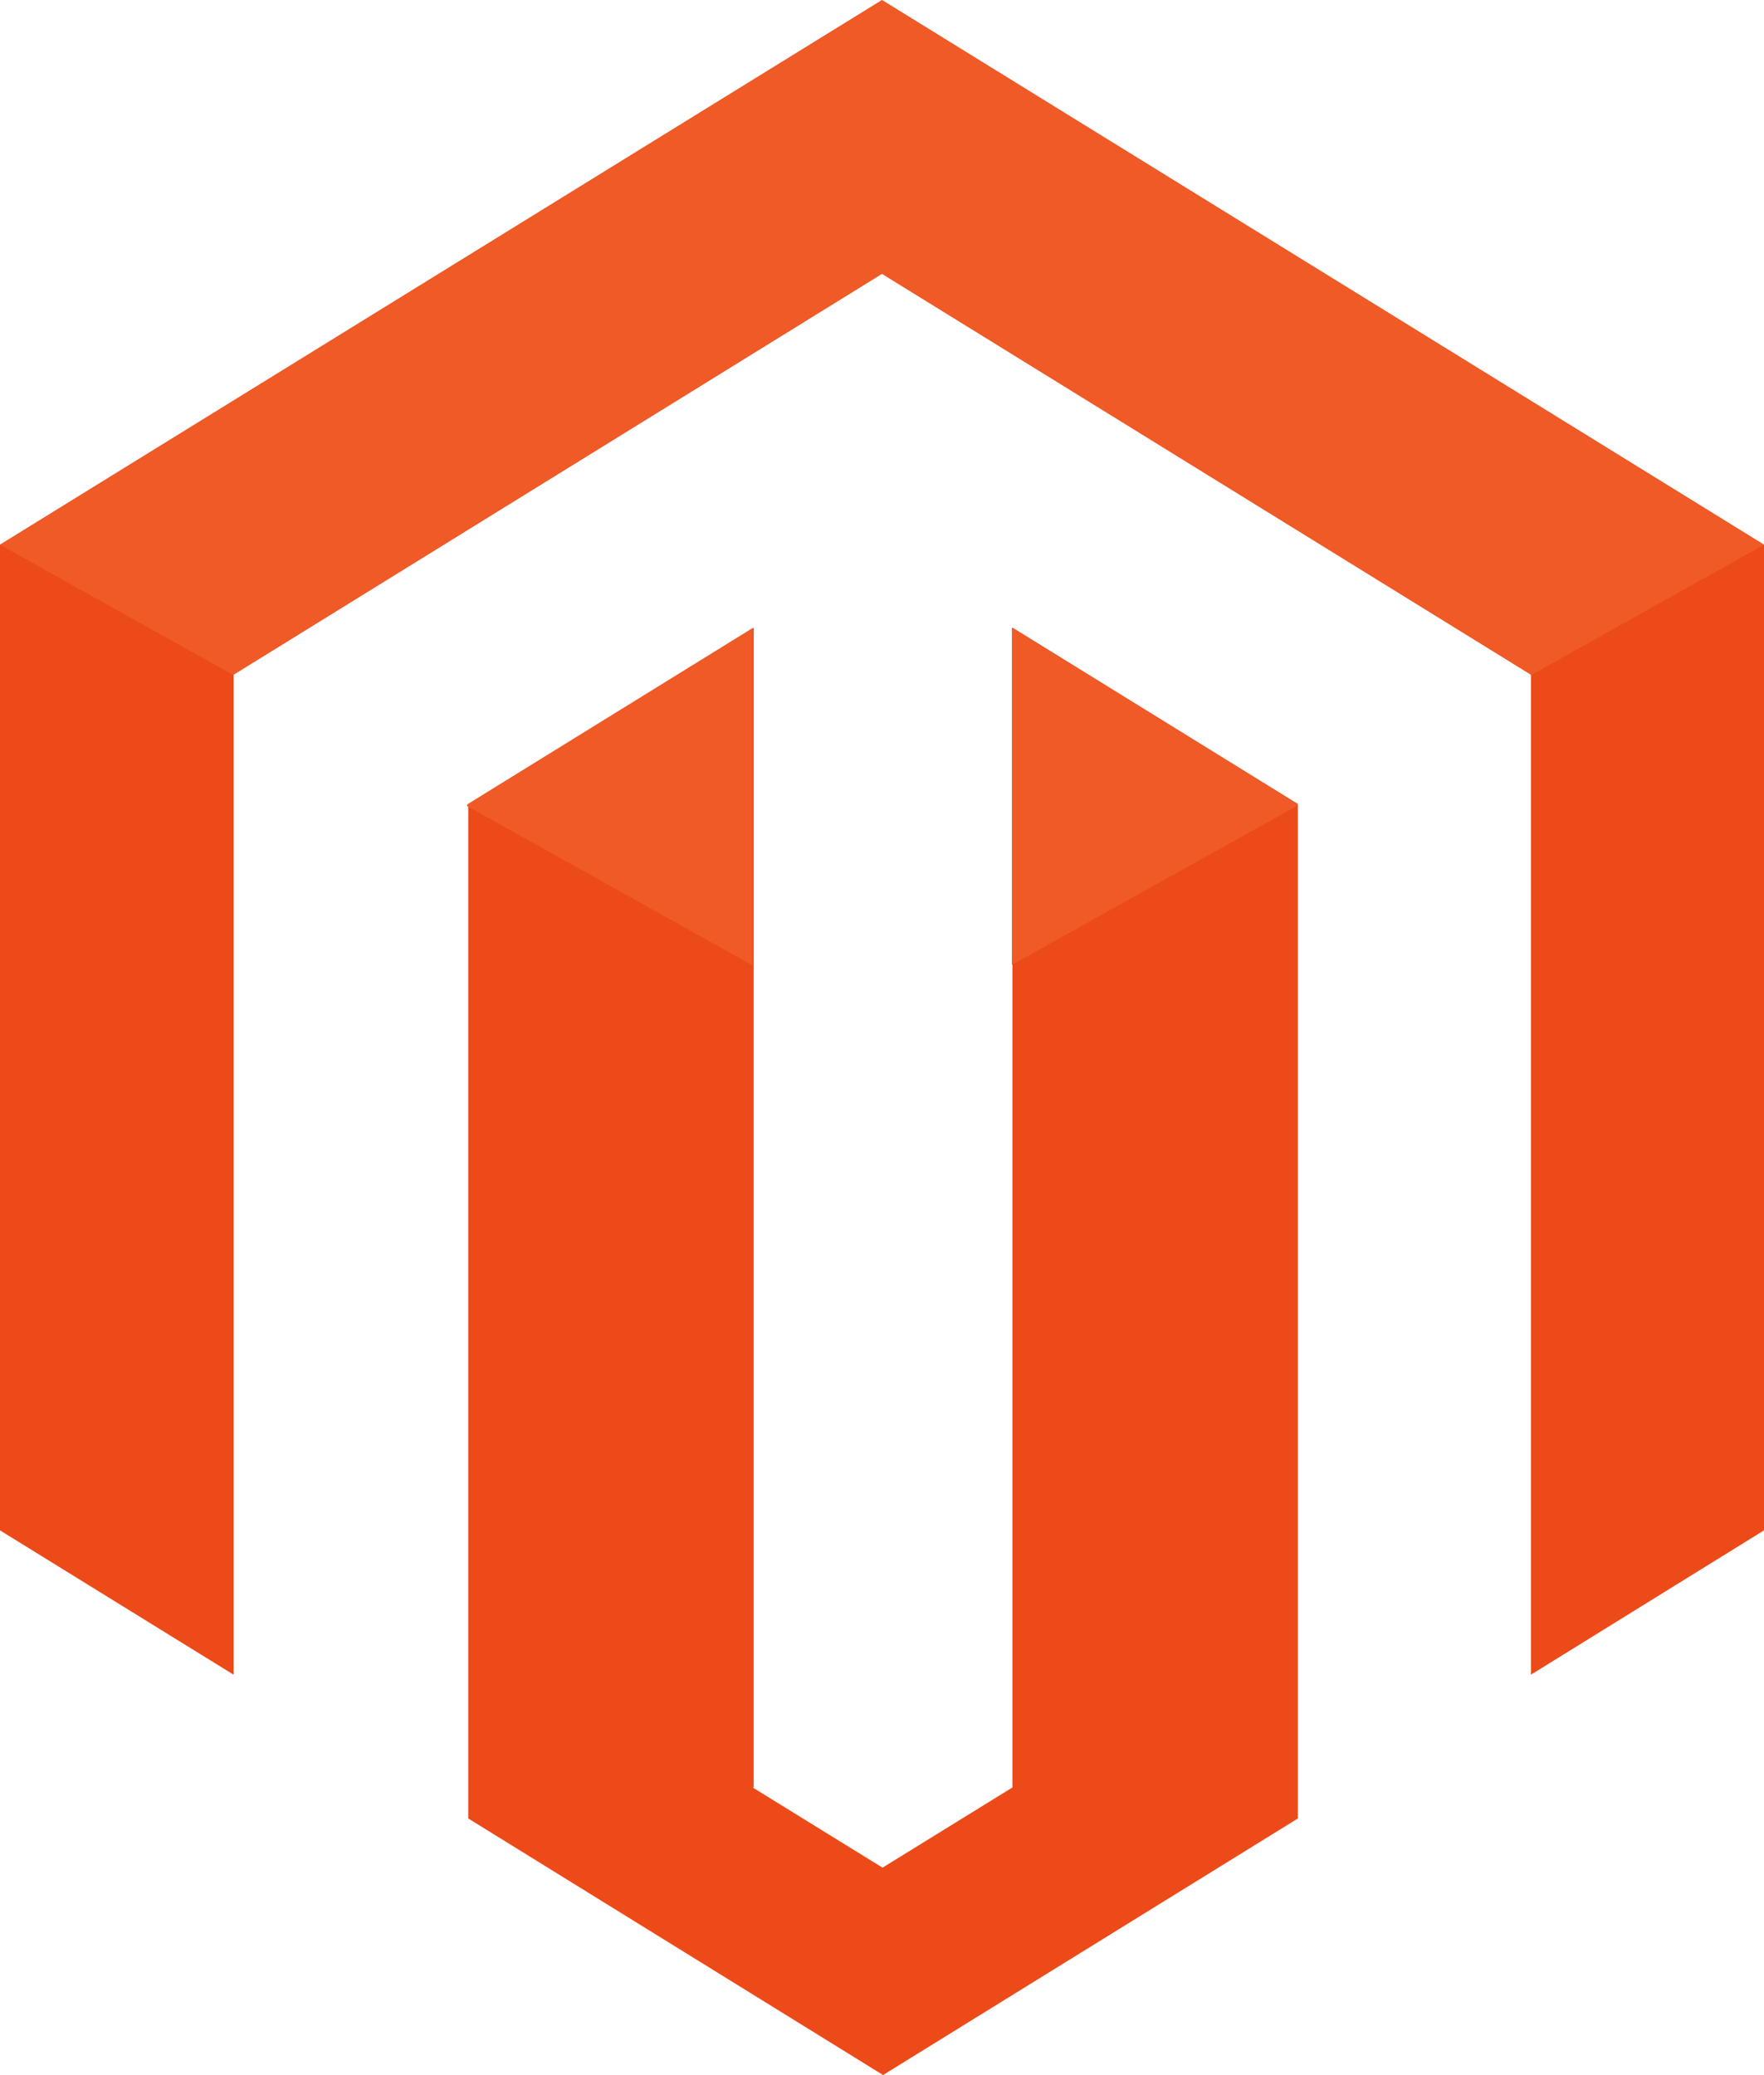
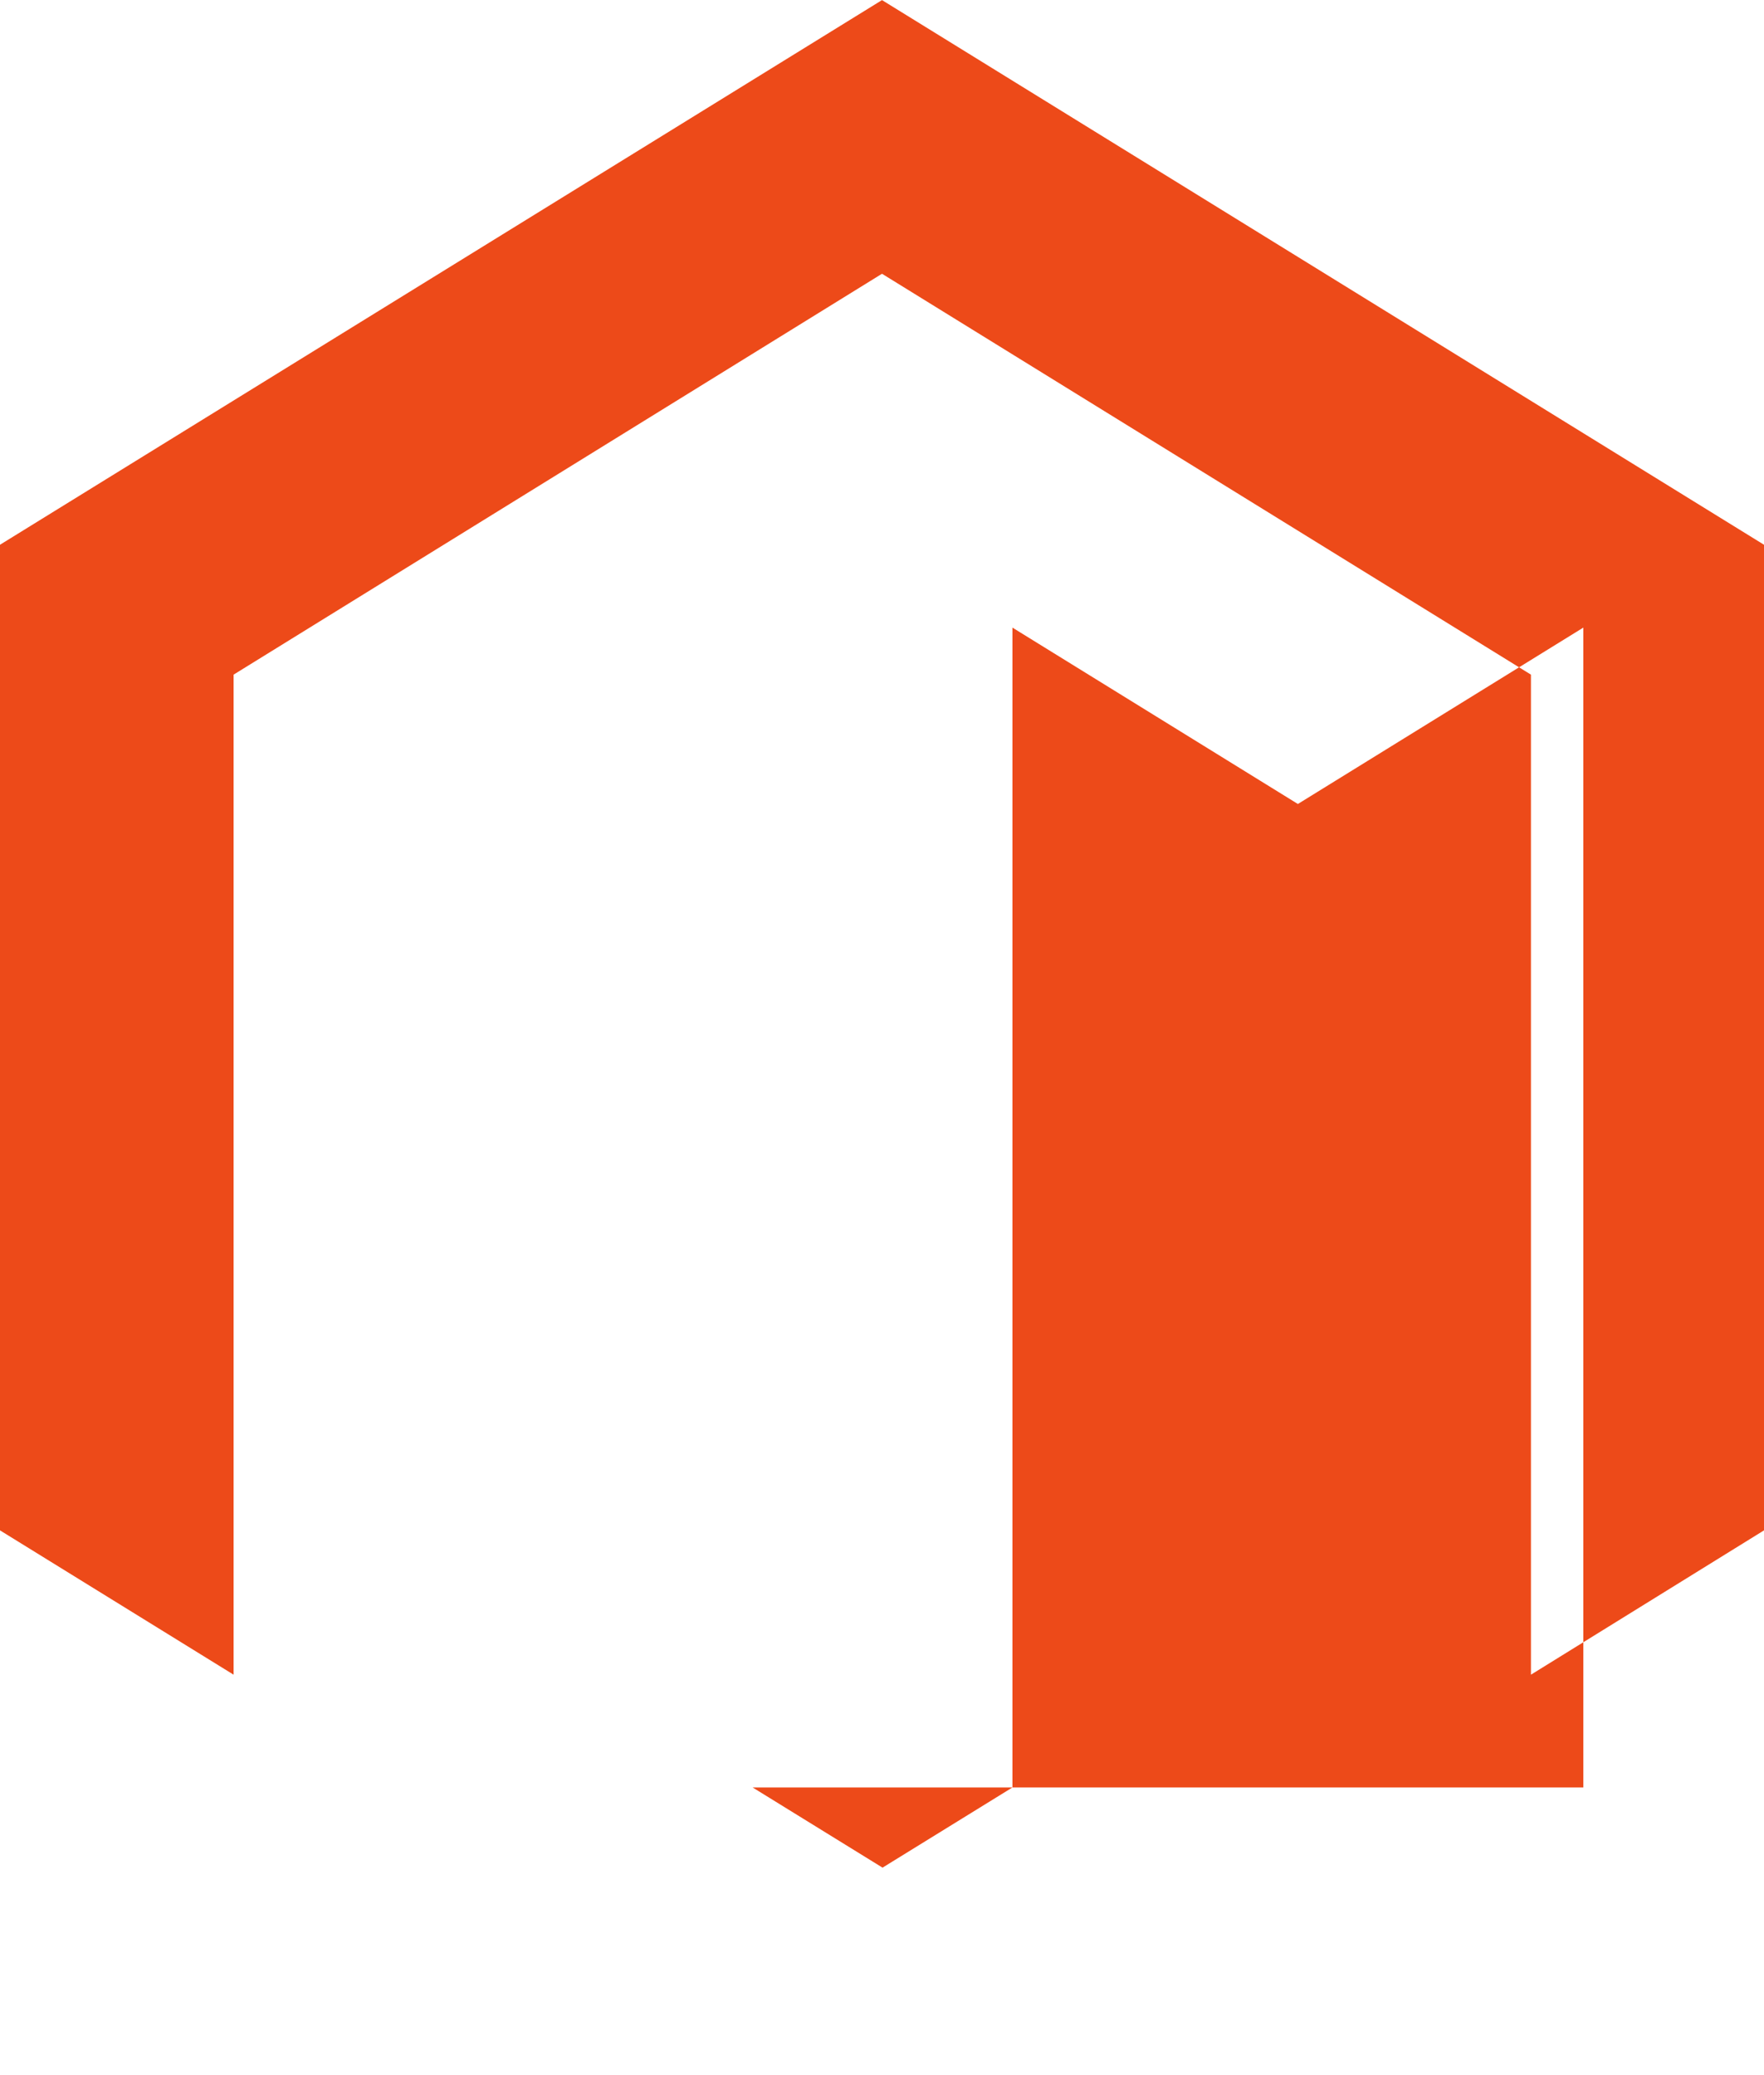
<svg xmlns="http://www.w3.org/2000/svg" id="Layer_1" data-name="Layer 1" width="51" height="60" viewBox="0 0 330 388.2">
  <defs>
    <style>.cls-1{fill:#ed4a19;}.cls-1,.cls-2{fill-rule:evenodd;}.cls-2{fill:#ef5a27;}</style>
  </defs>
  <g id="Logo">
-     <path id="Shape" class="cls-1" d="M308.5,319V131.9l-121.4-75-121.3,75V319L22.1,292V107.6L187.1,5.7l165,101.9V292ZM162.9,340.1l24.3,15,24.3-15v-217l53.4,33V345.9l-77.6,48-77.6-48V156.1l53.4-33v217Z" transform="translate(-22.1 -5.7)" />
-     <path id="Highlight" class="cls-2" d="M308.5,131.9l-121.4-75-121.3,75v.1L22.1,107.6,187.1,5.7l165,101.9L308.5,132Zm-43.7,24.5-53.4,29.8V123.1l53.4,33ZM162.9,186.3l-53.4-29.8v-.3l53.4-33Z" transform="translate(-22.1 -5.7)" />
+     <path id="Shape" class="cls-1" d="M308.5,319V131.9l-121.4-75-121.3,75V319L22.1,292V107.6L187.1,5.7l165,101.9V292ZM162.9,340.1l24.3,15,24.3-15v-217l53.4,33V345.9V156.1l53.4-33v217Z" transform="translate(-22.1 -5.7)" />
  </g>
</svg>